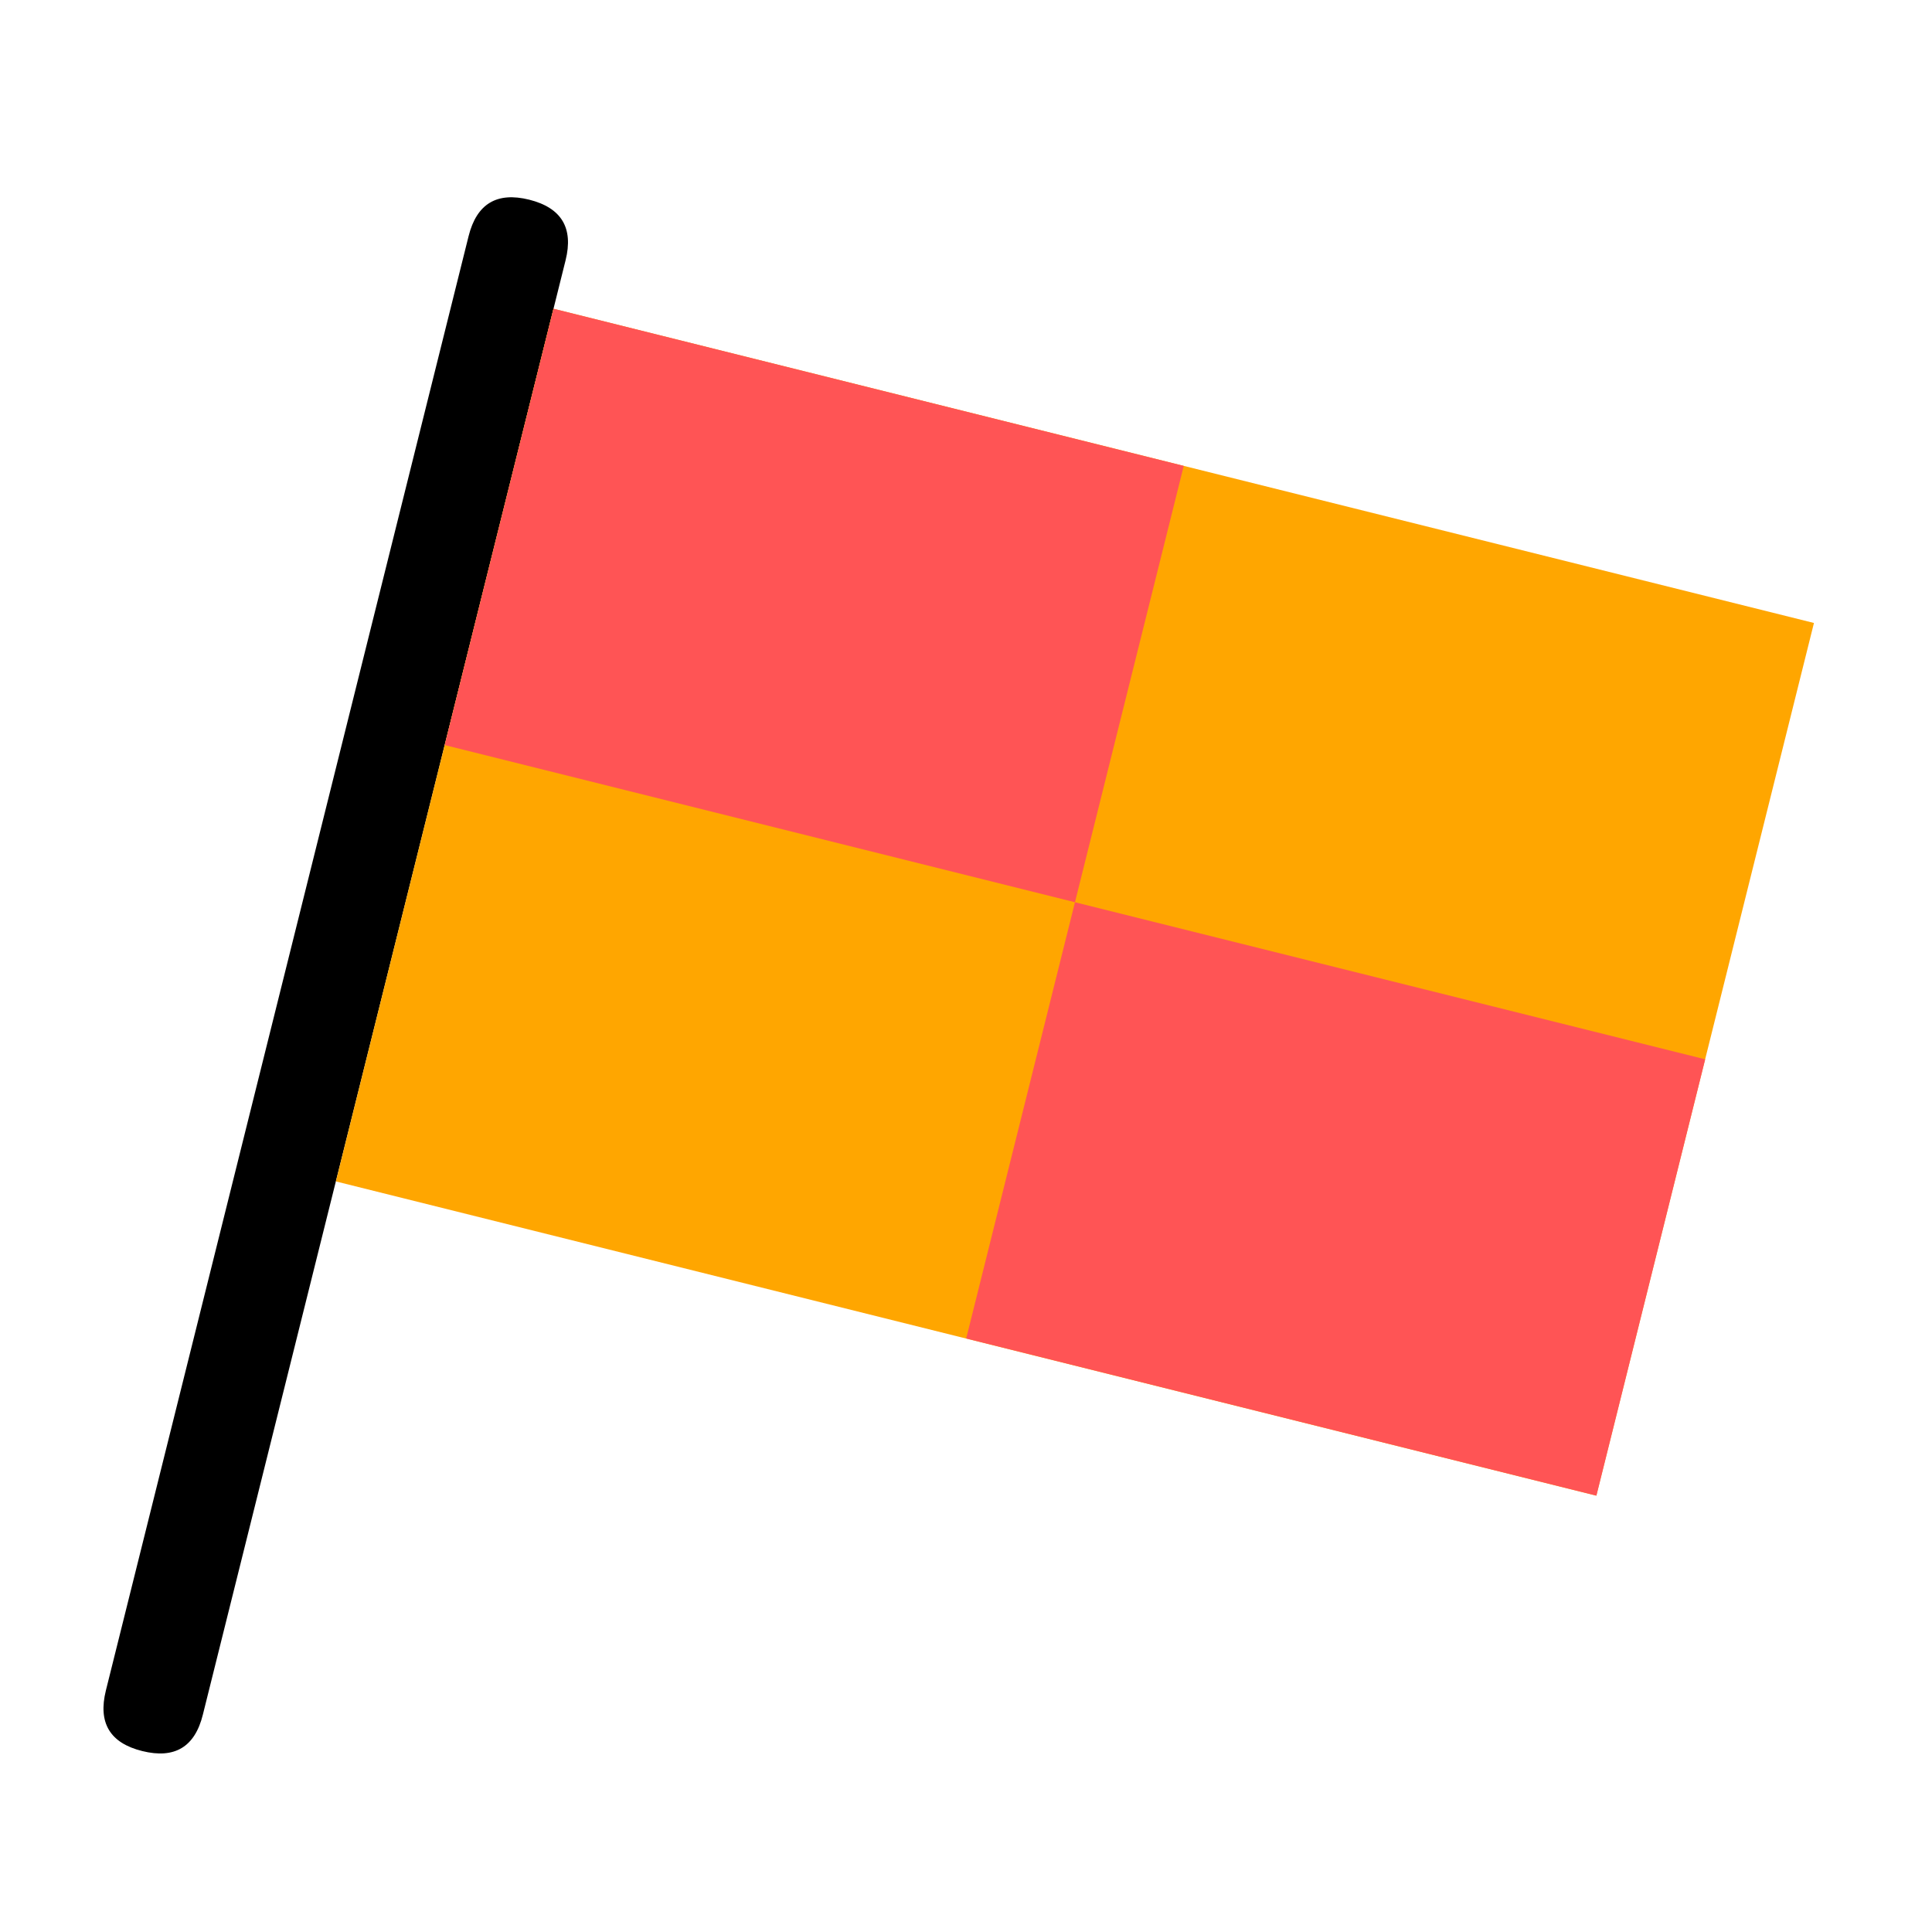
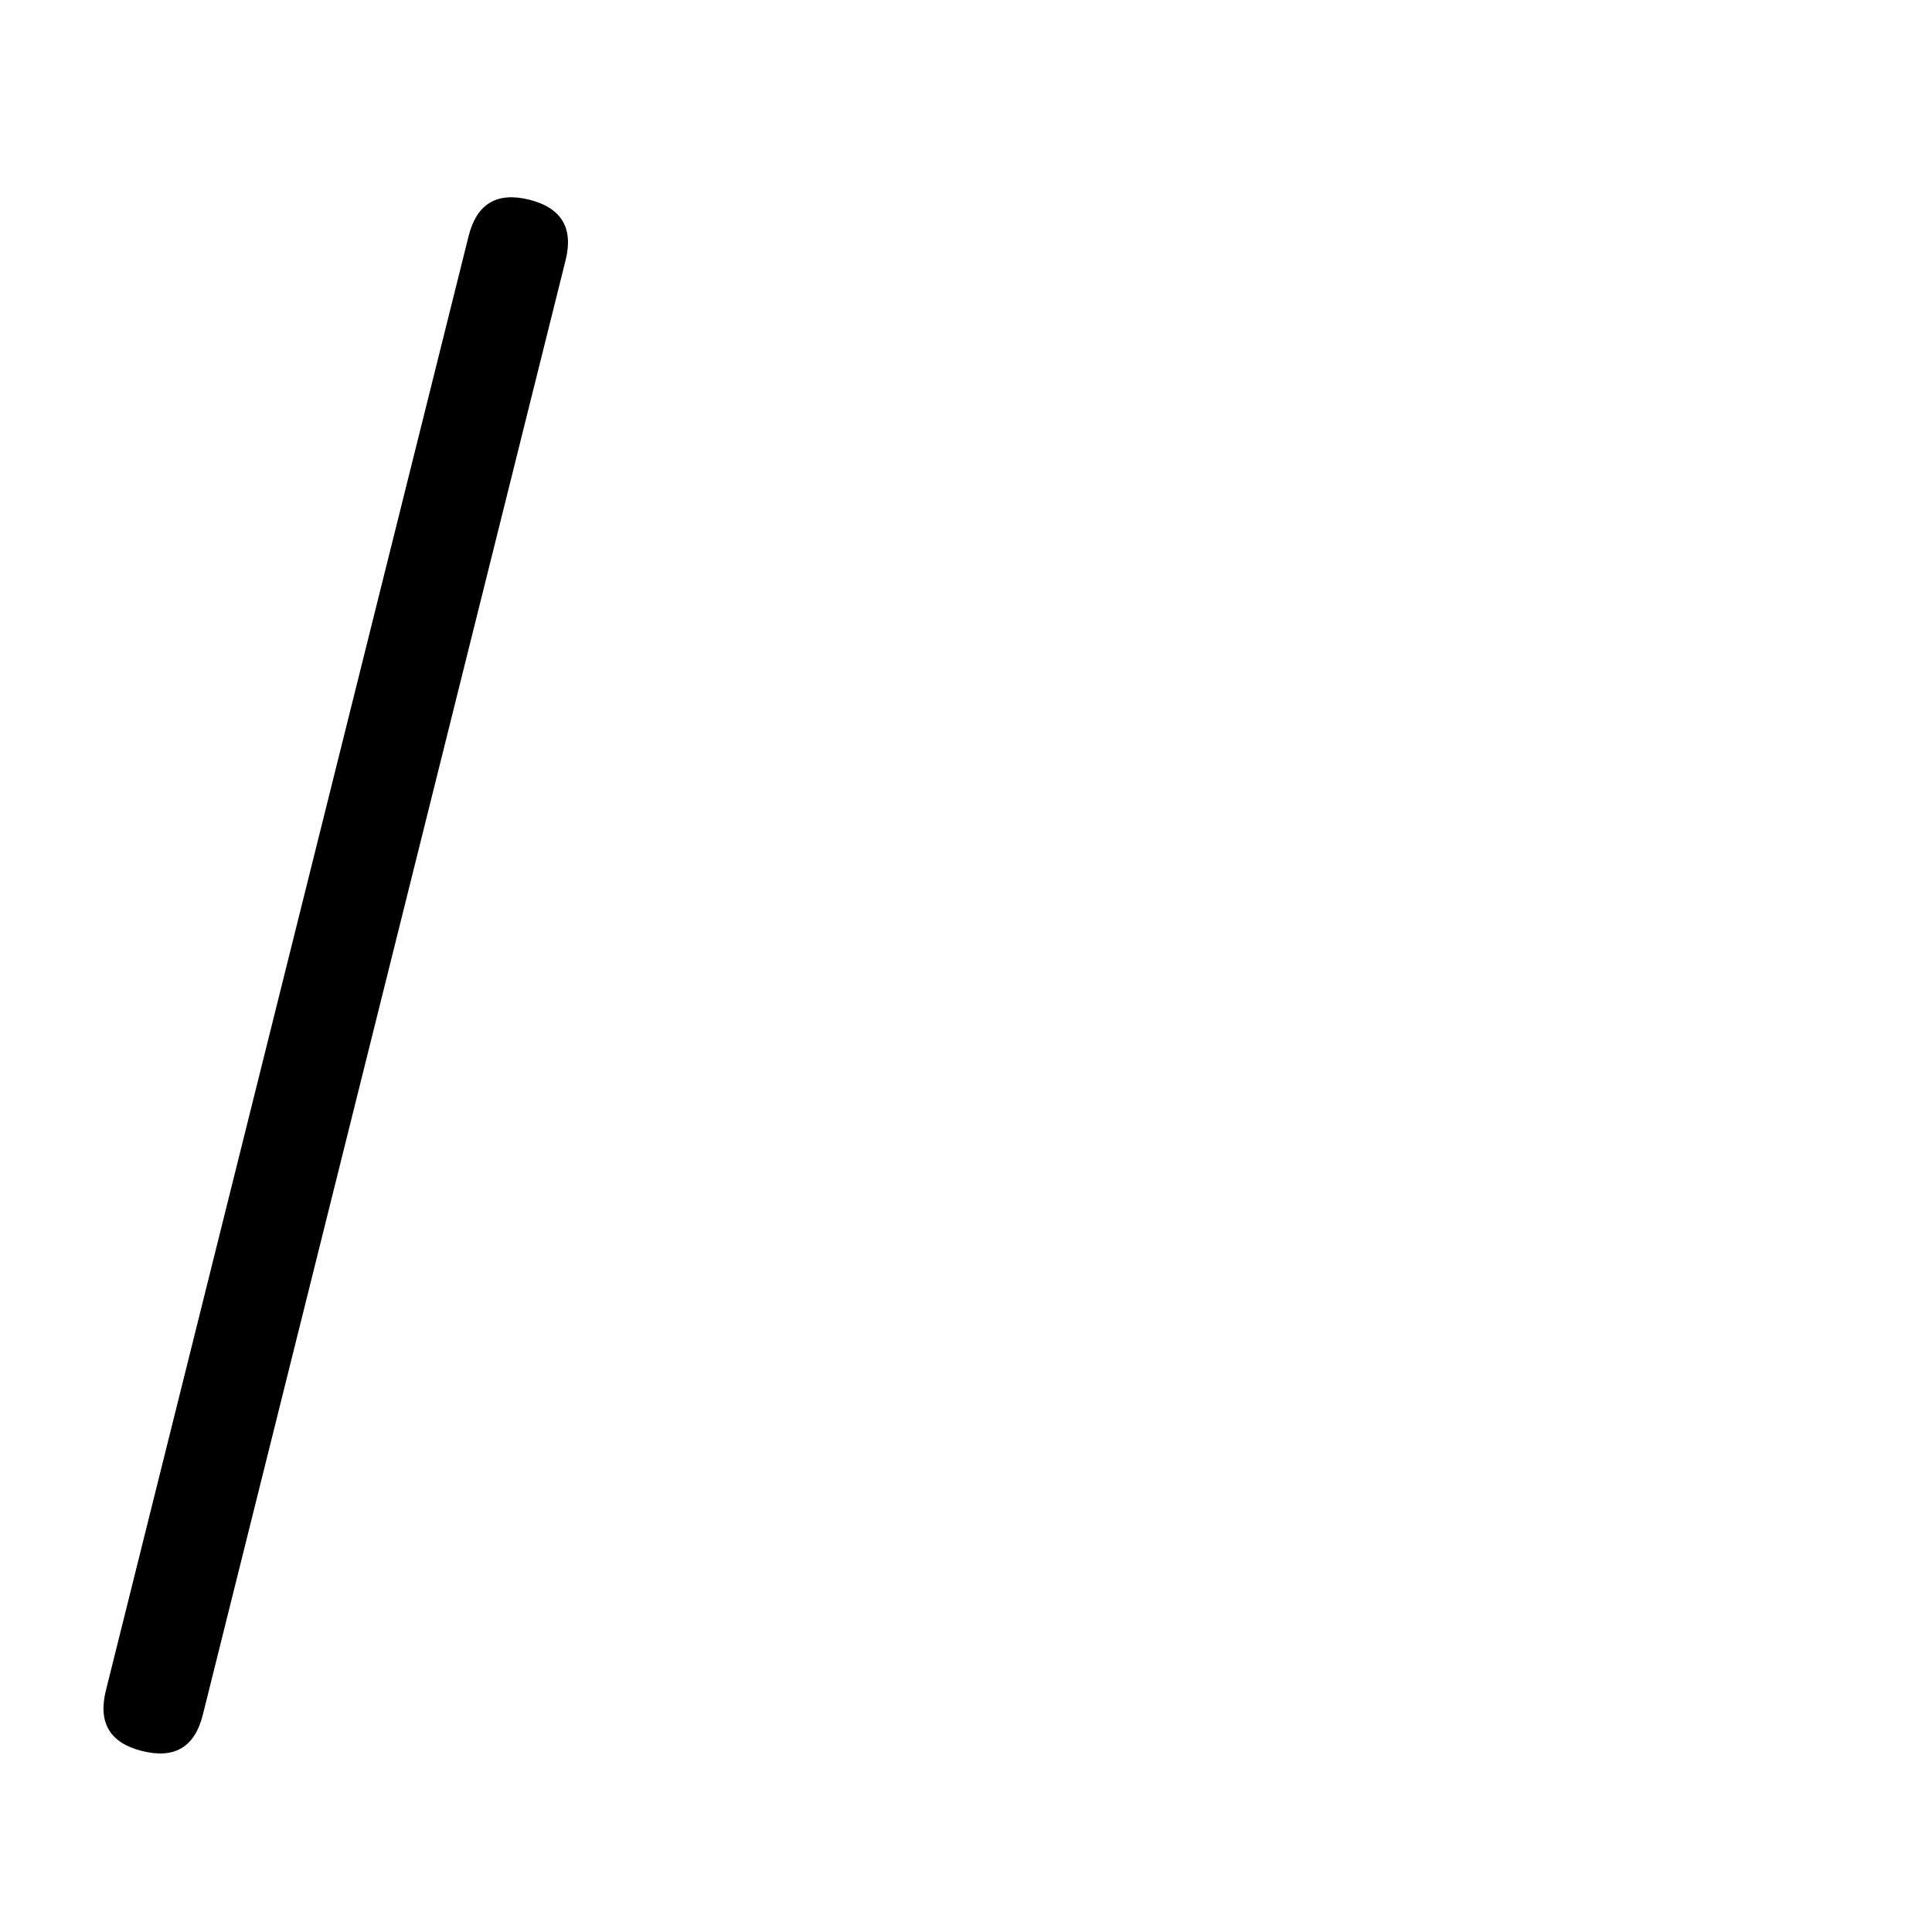
<svg xmlns="http://www.w3.org/2000/svg" class="icon" width="200px" height="200.00px" viewBox="0 0 1024 1024" version="1.1">
  <path d="M280.474 105.83c17.152 4.301 23.552 15.002 19.302 32.102L107.52 908.8c-4.25 17.152-14.95 23.552-32.102 19.302-17.152-4.25-23.552-14.95-19.302-32.102L248.371 125.133c4.301-17.152 15.002-23.552 32.102-19.302z" fill="#000000" />
-   <path d="M293.325 163.635l668.109 166.554-115.354 462.541L178.022 626.176l115.302-462.541z" fill="#FFA600" />
-   <path d="M569.754 478.208l334.029 83.251-57.651 231.27-334.029-83.302 57.651-231.219zM293.376 163.635l334.029 83.302-57.651 231.27-334.029-83.302L293.376 163.635z" fill="#FF5455" />
</svg>